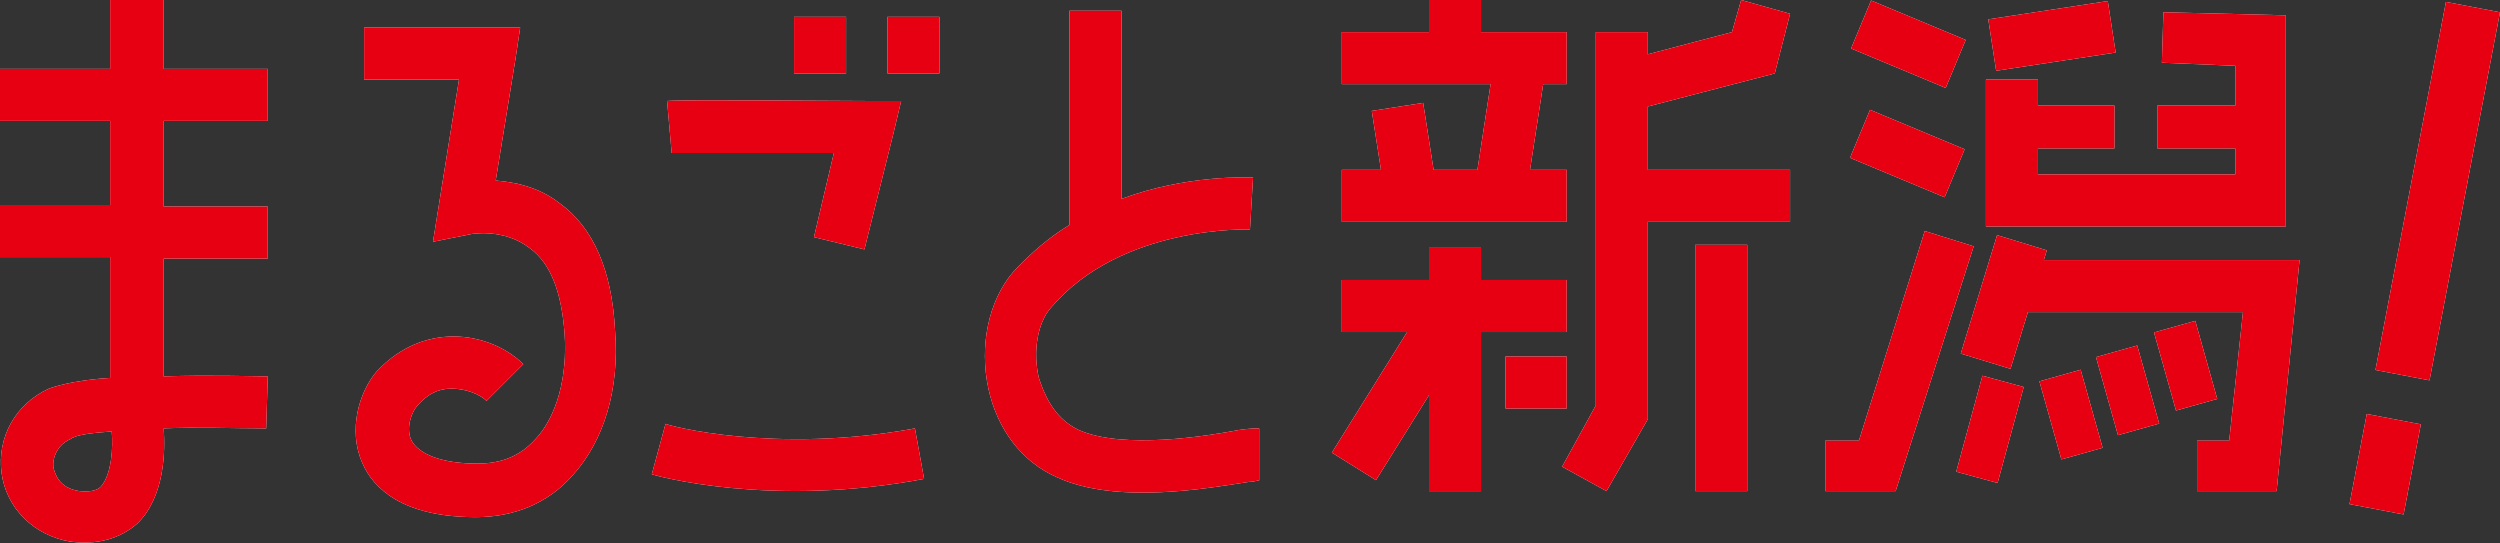
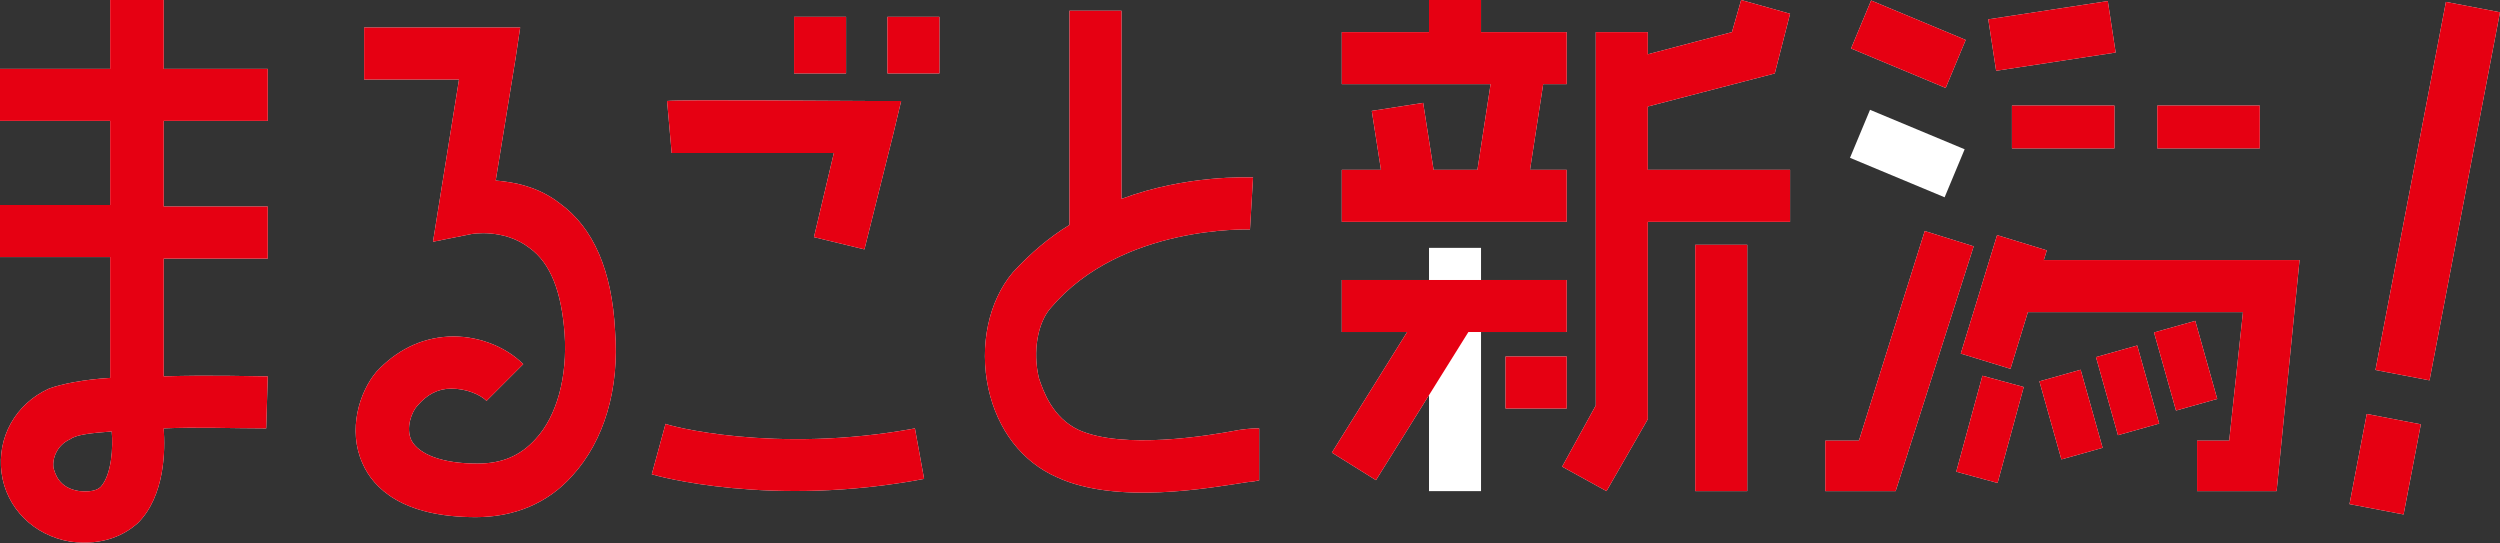
<svg xmlns="http://www.w3.org/2000/svg" version="1.1" id="レイヤー_1" x="0px" y="0px" viewBox="0 0 163.4 35.5" style="enable-background:new 0 0 163.4 35.5;" xml:space="preserve">
  <rect x="0" y="0" width="163.4" height="35.5" fill="#333333" stroke="none" />
  <style type="text/css">
	.st0{fill:#FFFFFF;}
	.st1{fill:#E60012;}
</style>
  <g>
    <g>
      <g>
        <rect x="147.1" y="10.7" transform="matrix(0.188 -0.982 0.982 0.188 117.097 166.624)" class="st0" width="24.5" height="3.6" />
        <rect x="152.9" y="28.5" transform="matrix(0.188 -0.982 0.982 0.188 96.831 177.739)" class="st0" width="6" height="3.6" />
      </g>
      <rect x="87.7" y="2.1" class="st0" width="14.7" height="3.4" />
      <rect x="87.7" y="11.1" class="st0" width="14.7" height="3.4" />
      <rect x="105.7" y="11.1" class="st0" width="11.3" height="3.4" />
      <rect x="87.7" y="18.3" class="st0" width="14.7" height="3.4" />
      <rect x="93.4" y="0" class="st0" width="3.4" height="3.6" />
      <rect x="93.4" y="16.2" class="st0" width="3.4" height="15.9" />
      <rect x="94.1" y="6.7" transform="matrix(0.152 -0.988 0.988 0.152 75.41 104.551)" class="st0" width="9" height="3.4" />
      <rect x="90.1" y="7" transform="matrix(0.988 -0.154 0.154 0.988 -0.438 14.207)" class="st0" width="3.4" height="5.8" />
      <rect x="85.6" y="23.5" transform="matrix(0.529 -0.848 0.848 0.529 21.84 89.742)" class="st0" width="12.3" height="3.4" />
      <rect x="98.4" y="23.3" class="st0" width="4" height="3.4" />
      <polygon class="st0" points="105,32.1 102.1,30.5 104.3,26.5 104.3,2.1 107.7,2.1 107.7,27.4   " />
      <rect x="110.8" y="16" class="st0" width="3.4" height="16.1" />
      <rect x="123" y="-0.4" transform="matrix(0.385 -0.923 0.923 0.385 74 116.852)" class="st0" width="3.4" height="6.7" />
      <rect x="123" y="6.7" transform="matrix(0.385 -0.923 0.923 0.385 67.377 121.265)" class="st0" width="3.4" height="6.7" />
      <polygon class="st0" points="123.9,32.1 119.3,32.1 119.3,28.8 121.5,28.8 125.8,15.1 129,16.1   " />
      <rect x="130.1" y="0.6" transform="matrix(0.989 -0.151 0.151 0.989 1.194 20.315)" class="st0" width="7.9" height="3.4" />
-       <polygon class="st0" points="149.4,14.8 129.8,14.8 129.8,5.2 133.2,5.2 133.2,11.4 146.1,11.4 146.1,4.3 141.3,4.1 141.4,0.8     149.4,1   " />
      <rect x="131.5" y="6.9" class="st0" width="6.7" height="2.8" />
      <rect x="141" y="6.9" class="st0" width="6.7" height="2.8" />
      <rect x="126.8" y="18" transform="matrix(0.293 -0.956 0.956 0.293 73.795 139.058)" class="st0" width="8.1" height="3.4" />
      <polygon class="st0" points="148.8,32.1 143.6,32.1 143.6,28.8 145.7,28.8 146.6,20.4 131.6,20.4 131.6,17 150.3,17   " />
      <rect x="126.8" y="26.7" transform="matrix(0.263 -0.965 0.965 0.263 68.746 146.171)" class="st0" width="6.5" height="2.8" />
      <rect x="141.4" y="21.2" transform="matrix(0.963 -0.271 0.271 0.963 -1.127 39.633)" class="st0" width="2.8" height="5.3" />
      <rect x="137.6" y="22.8" transform="matrix(0.963 -0.271 0.271 0.963 -1.695 38.673)" class="st0" width="2.8" height="5.3" />
      <rect x="133.9" y="24.4" transform="matrix(0.963 -0.271 0.271 0.963 -2.263 37.713)" class="st0" width="2.8" height="5.3" />
      <polygon class="st0" points="106.4,7.3 105.6,4.1 113.2,2.1 113.8,0 117,0.9 116,4.8   " />
      <g>
        <path class="st0" d="M10.7,24.6v-7.7h6.8v-3.4h-6.8V7.9h6.8V4.5h-6.8V0H7.2v4.5H0v3.4h7.2v5.5H0v3.4h7.2v7.9     c-1.7,0.1-3.2,0.4-4,0.7c-2.2,1-3.4,3.2-3.1,5.5c0.3,2.3,2.1,4.1,4.5,4.5c2.2,0.3,3.6-0.5,4.4-1.2c1.8-1.8,1.8-4.8,1.7-6.2     c2.1-0.1,4.5,0,6.7,0l0.1-3.4C16.6,24.6,13.7,24.5,10.7,24.6z M6.6,31.8c-0.1,0.1-0.4,0.4-1.4,0.3c-1.4-0.2-1.6-1.2-1.7-1.5     c-0.1-0.6,0.2-1.5,1.1-1.9C5,28.4,6,28.3,7.3,28.2C7.4,29.2,7.3,31,6.6,31.8z" />
        <path class="st0" d="M36.6,13.3c-1.4-1.1-3-1.4-4.2-1.5l1.3-8l0.3-2h-2h-8.2v3.4H30l-1.3,8.1l-0.4,2.5l2.5-0.5     c0,0,2.1-0.4,3.8,0.9c1.4,1,2.1,2.9,2.3,5.6c0.2,2.8-0.5,5.4-1.9,6.9c-1,1.1-2.2,1.6-3.8,1.6c-2.3,0-3.8-0.6-4.3-1.5     c-0.4-0.8,0-1.9,0.4-2.3c0.6-0.7,1.3-1.1,2.2-1.1c1,0,1.9,0.4,2.3,0.8l2.4-2.4c-1.2-1.2-3.1-1.9-4.9-1.8     c-1.8,0.1-3.4,0.9-4.7,2.3c-1.1,1.3-1.9,3.8-0.9,6c0.7,1.6,2.6,3.5,7.4,3.5c2.5,0,4.7-0.9,6.3-2.7c2.1-2.3,3.1-5.7,2.8-9.5     C40,17.7,38.8,14.9,36.6,13.3z" />
        <rect x="51.9" y="1.1" class="st0" width="3.4" height="3.7" />
        <rect x="58" y="1.1" class="st0" width="3.4" height="3.7" />
        <path class="st0" d="M43.9,10c0.6,0,6.2,0,10.6,0l-1.3,5.5l3.3,0.8l1.9-7.6l0.5-2.1l-2.2,0c-2,0-12.2-0.1-13.1,0L43.9,10L43.9,10     z" />
        <path class="st0" d="M43.5,27.7L42.6,31c0.3,0.1,7.8,2.2,17.8,0.3L59.8,28C50.6,29.7,43.6,27.8,43.5,27.7z" />
        <path class="st0" d="M82.3,30.9V28C82,28,81.7,28,81,28.1c-2.1,0.4-7.6,1.3-10.5,0c-1.7-0.8-2.3-2.5-2.6-3.4     c-0.4-1.7-0.1-3.6,0.8-4.6c4.6-5.4,12.9-5.1,13-5.1l0.2-3.4c-0.3,0-4.3-0.2-8.6,1.4V0.7h-3.4v14c-1.3,0.8-2.5,1.8-3.7,3.1     c-1.6,1.9-2.2,4.8-1.6,7.6c0.6,2.7,2.2,4.8,4.5,5.8C73,33,79,31.9,81.6,31.5c0.3,0,0.6-0.1,0.7-0.1v0V30.9z" />
      </g>
    </g>
    <g>
      <g>
        <rect x="147.1" y="10.7" transform="matrix(0.188 -0.982 0.982 0.188 117.097 166.624)" class="st1" width="24.5" height="3.6" />
        <rect x="152.9" y="28.5" transform="matrix(0.188 -0.982 0.982 0.188 96.831 177.739)" class="st1" width="6" height="3.6" />
      </g>
      <rect x="87.7" y="2.1" class="st1" width="14.7" height="3.4" />
      <rect x="87.7" y="11.1" class="st1" width="14.7" height="3.4" />
      <rect x="105.7" y="11.1" class="st1" width="11.3" height="3.4" />
      <rect x="87.7" y="18.3" class="st1" width="14.7" height="3.4" />
      <rect x="93.4" y="0" class="st1" width="3.4" height="3.6" />
-       <rect x="93.4" y="16.2" class="st1" width="3.4" height="15.9" />
      <rect x="94.1" y="6.7" transform="matrix(0.152 -0.988 0.988 0.152 75.41 104.551)" class="st1" width="9" height="3.4" />
      <rect x="90.1" y="7" transform="matrix(0.988 -0.154 0.154 0.988 -0.438 14.207)" class="st1" width="3.4" height="5.8" />
      <rect x="85.6" y="23.5" transform="matrix(0.529 -0.848 0.848 0.529 21.84 89.742)" class="st1" width="12.3" height="3.4" />
      <rect x="98.4" y="23.3" class="st1" width="4" height="3.4" />
      <polygon class="st1" points="105,32.1 102.1,30.5 104.3,26.5 104.3,2.1 107.7,2.1 107.7,27.4   " />
      <rect x="110.8" y="16" class="st1" width="3.4" height="16.1" />
      <rect x="123" y="-0.4" transform="matrix(0.385 -0.923 0.923 0.385 74 116.852)" class="st1" width="3.4" height="6.7" />
-       <rect x="123" y="6.7" transform="matrix(0.385 -0.923 0.923 0.385 67.377 121.265)" class="st1" width="3.4" height="6.7" />
      <polygon class="st1" points="123.9,32.1 119.3,32.1 119.3,28.8 121.5,28.8 125.8,15.1 129,16.1   " />
      <rect x="130.1" y="0.6" transform="matrix(0.989 -0.151 0.151 0.989 1.194 20.315)" class="st1" width="7.9" height="3.4" />
-       <polygon class="st1" points="149.4,14.8 129.8,14.8 129.8,5.2 133.2,5.2 133.2,11.4 146.1,11.4 146.1,4.3 141.3,4.1 141.4,0.8     149.4,1   " />
      <rect x="131.5" y="6.9" class="st1" width="6.7" height="2.8" />
      <rect x="141" y="6.9" class="st1" width="6.7" height="2.8" />
      <rect x="126.8" y="18" transform="matrix(0.293 -0.956 0.956 0.293 73.795 139.058)" class="st1" width="8.1" height="3.4" />
      <polygon class="st1" points="148.8,32.1 143.6,32.1 143.6,28.8 145.7,28.8 146.6,20.4 131.6,20.4 131.6,17 150.3,17   " />
      <rect x="126.8" y="26.7" transform="matrix(0.263 -0.965 0.965 0.263 68.746 146.171)" class="st1" width="6.5" height="2.8" />
      <rect x="141.4" y="21.2" transform="matrix(0.963 -0.271 0.271 0.963 -1.127 39.633)" class="st1" width="2.8" height="5.3" />
      <rect x="137.6" y="22.8" transform="matrix(0.963 -0.271 0.271 0.963 -1.695 38.673)" class="st1" width="2.8" height="5.3" />
      <rect x="133.9" y="24.4" transform="matrix(0.963 -0.271 0.271 0.963 -2.263 37.713)" class="st1" width="2.8" height="5.3" />
      <polygon class="st1" points="106.4,7.3 105.6,4.1 113.2,2.1 113.8,0 117,0.9 116,4.8   " />
      <g>
        <path class="st1" d="M10.7,24.6v-7.7h6.8v-3.4h-6.8V7.9h6.8V4.5h-6.8V0H7.2v4.5H0v3.4h7.2v5.5H0v3.4h7.2v7.9     c-1.7,0.1-3.2,0.4-4,0.7c-2.2,1-3.4,3.2-3.1,5.5c0.3,2.3,2.1,4.1,4.5,4.5c2.2,0.3,3.6-0.5,4.4-1.2c1.8-1.8,1.8-4.8,1.7-6.2     c2.1-0.1,4.5,0,6.7,0l0.1-3.4C16.6,24.6,13.7,24.5,10.7,24.6z M6.6,31.8c-0.1,0.1-0.4,0.4-1.4,0.3c-1.4-0.2-1.6-1.2-1.7-1.5     c-0.1-0.6,0.2-1.5,1.1-1.9C5,28.4,6,28.3,7.3,28.2C7.4,29.2,7.3,31,6.6,31.8z" />
        <path class="st1" d="M36.6,13.3c-1.4-1.1-3-1.4-4.2-1.5l1.3-8l0.3-2h-2h-8.2v3.4H30l-1.3,8.1l-0.4,2.5l2.5-0.5     c0,0,2.1-0.4,3.8,0.9c1.4,1,2.1,2.9,2.3,5.6c0.2,2.8-0.5,5.4-1.9,6.9c-1,1.1-2.2,1.6-3.8,1.6c-2.3,0-3.8-0.6-4.3-1.5     c-0.4-0.8,0-1.9,0.4-2.3c0.6-0.7,1.3-1.1,2.2-1.1c1,0,1.9,0.4,2.3,0.8l2.4-2.4c-1.2-1.2-3.1-1.9-4.9-1.8     c-1.8,0.1-3.4,0.9-4.7,2.3c-1.1,1.3-1.9,3.8-0.9,6c0.7,1.6,2.6,3.5,7.4,3.5c2.5,0,4.7-0.9,6.3-2.7c2.1-2.3,3.1-5.7,2.8-9.5     C40,17.7,38.8,14.9,36.6,13.3z" />
        <rect x="51.9" y="1.1" class="st1" width="3.4" height="3.7" />
        <rect x="58" y="1.1" class="st1" width="3.4" height="3.7" />
        <path class="st1" d="M43.9,10c0.6,0,6.2,0,10.6,0l-1.3,5.5l3.3,0.8l1.9-7.6l0.5-2.1l-2.2,0c-2,0-12.2-0.1-13.1,0L43.9,10L43.9,10     z" />
        <path class="st1" d="M43.5,27.7L42.6,31c0.3,0.1,7.8,2.2,17.8,0.3L59.8,28C50.6,29.7,43.6,27.8,43.5,27.7z" />
        <path class="st1" d="M82.3,30.9V28C82,28,81.7,28,81,28.1c-2.1,0.4-7.6,1.3-10.5,0c-1.7-0.8-2.3-2.5-2.6-3.4     c-0.4-1.7-0.1-3.6,0.8-4.6c4.6-5.4,12.9-5.1,13-5.1l0.2-3.4c-0.3,0-4.3-0.2-8.6,1.4V0.7h-3.4v14c-1.3,0.8-2.5,1.8-3.7,3.1     c-1.6,1.9-2.2,4.8-1.6,7.6c0.6,2.7,2.2,4.8,4.5,5.8C73,33,79,31.9,81.6,31.5c0.3,0,0.6-0.1,0.7-0.1v0V30.9z" />
      </g>
    </g>
  </g>
</svg>